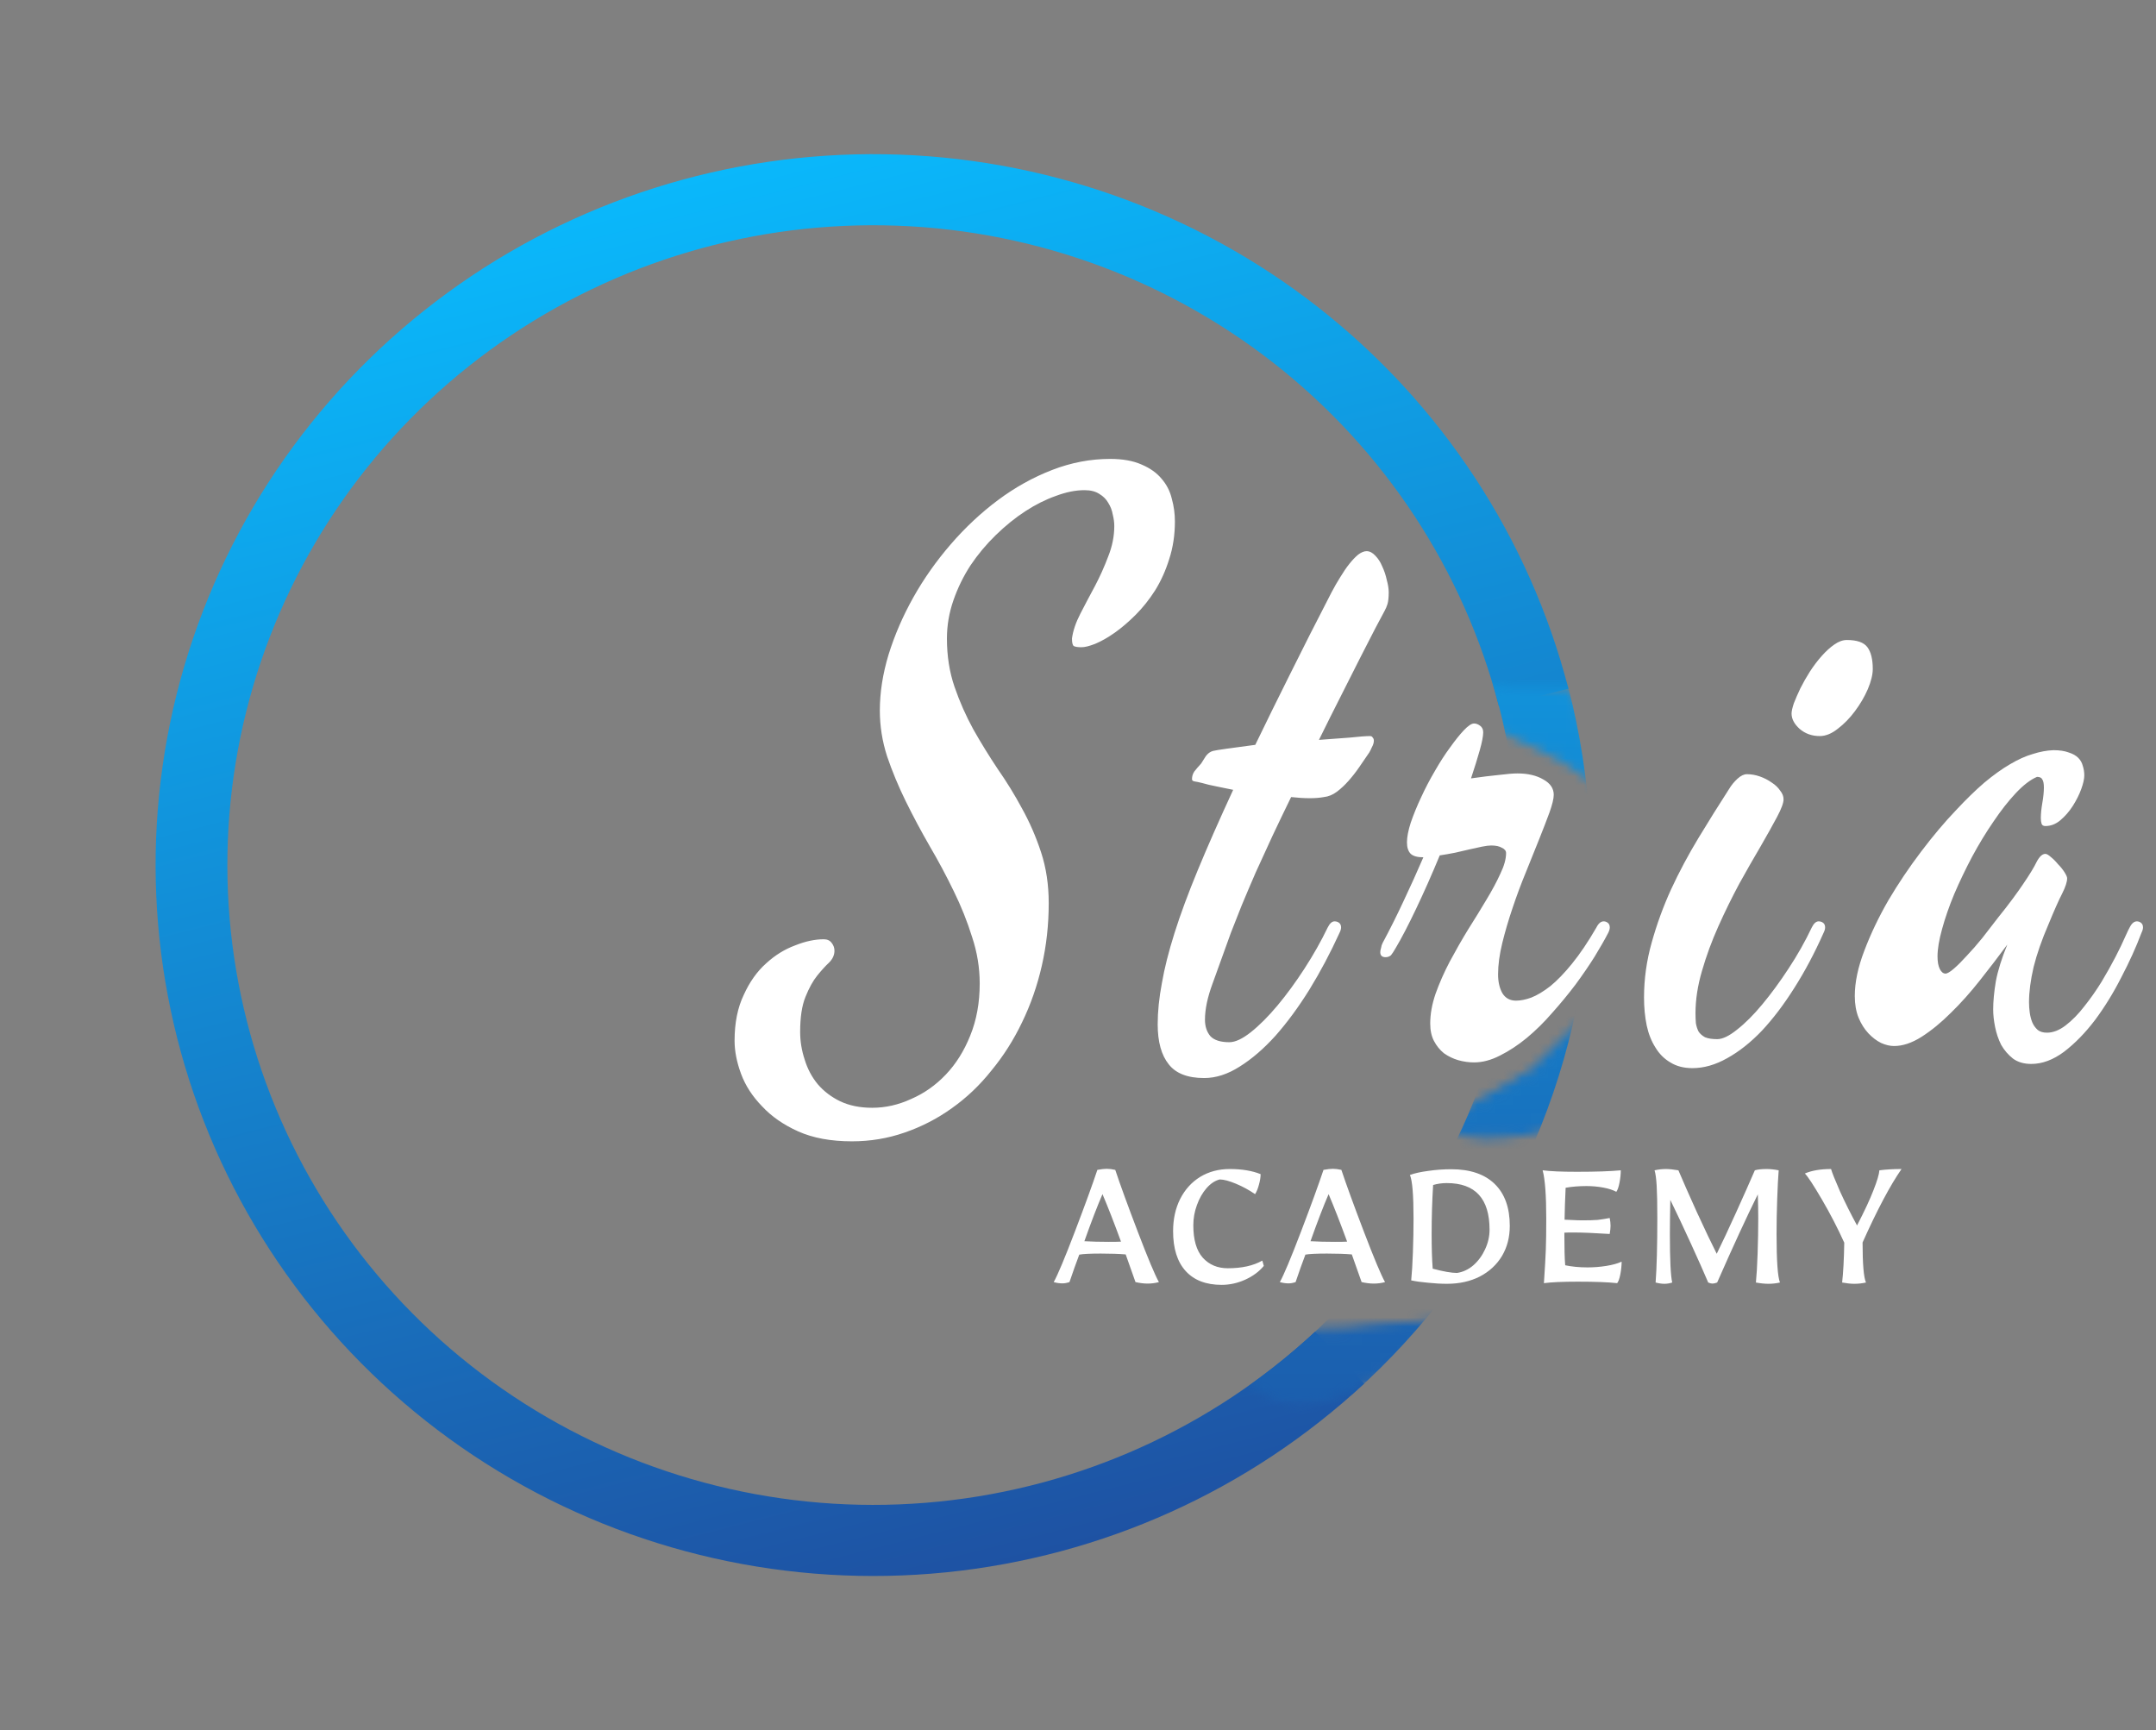
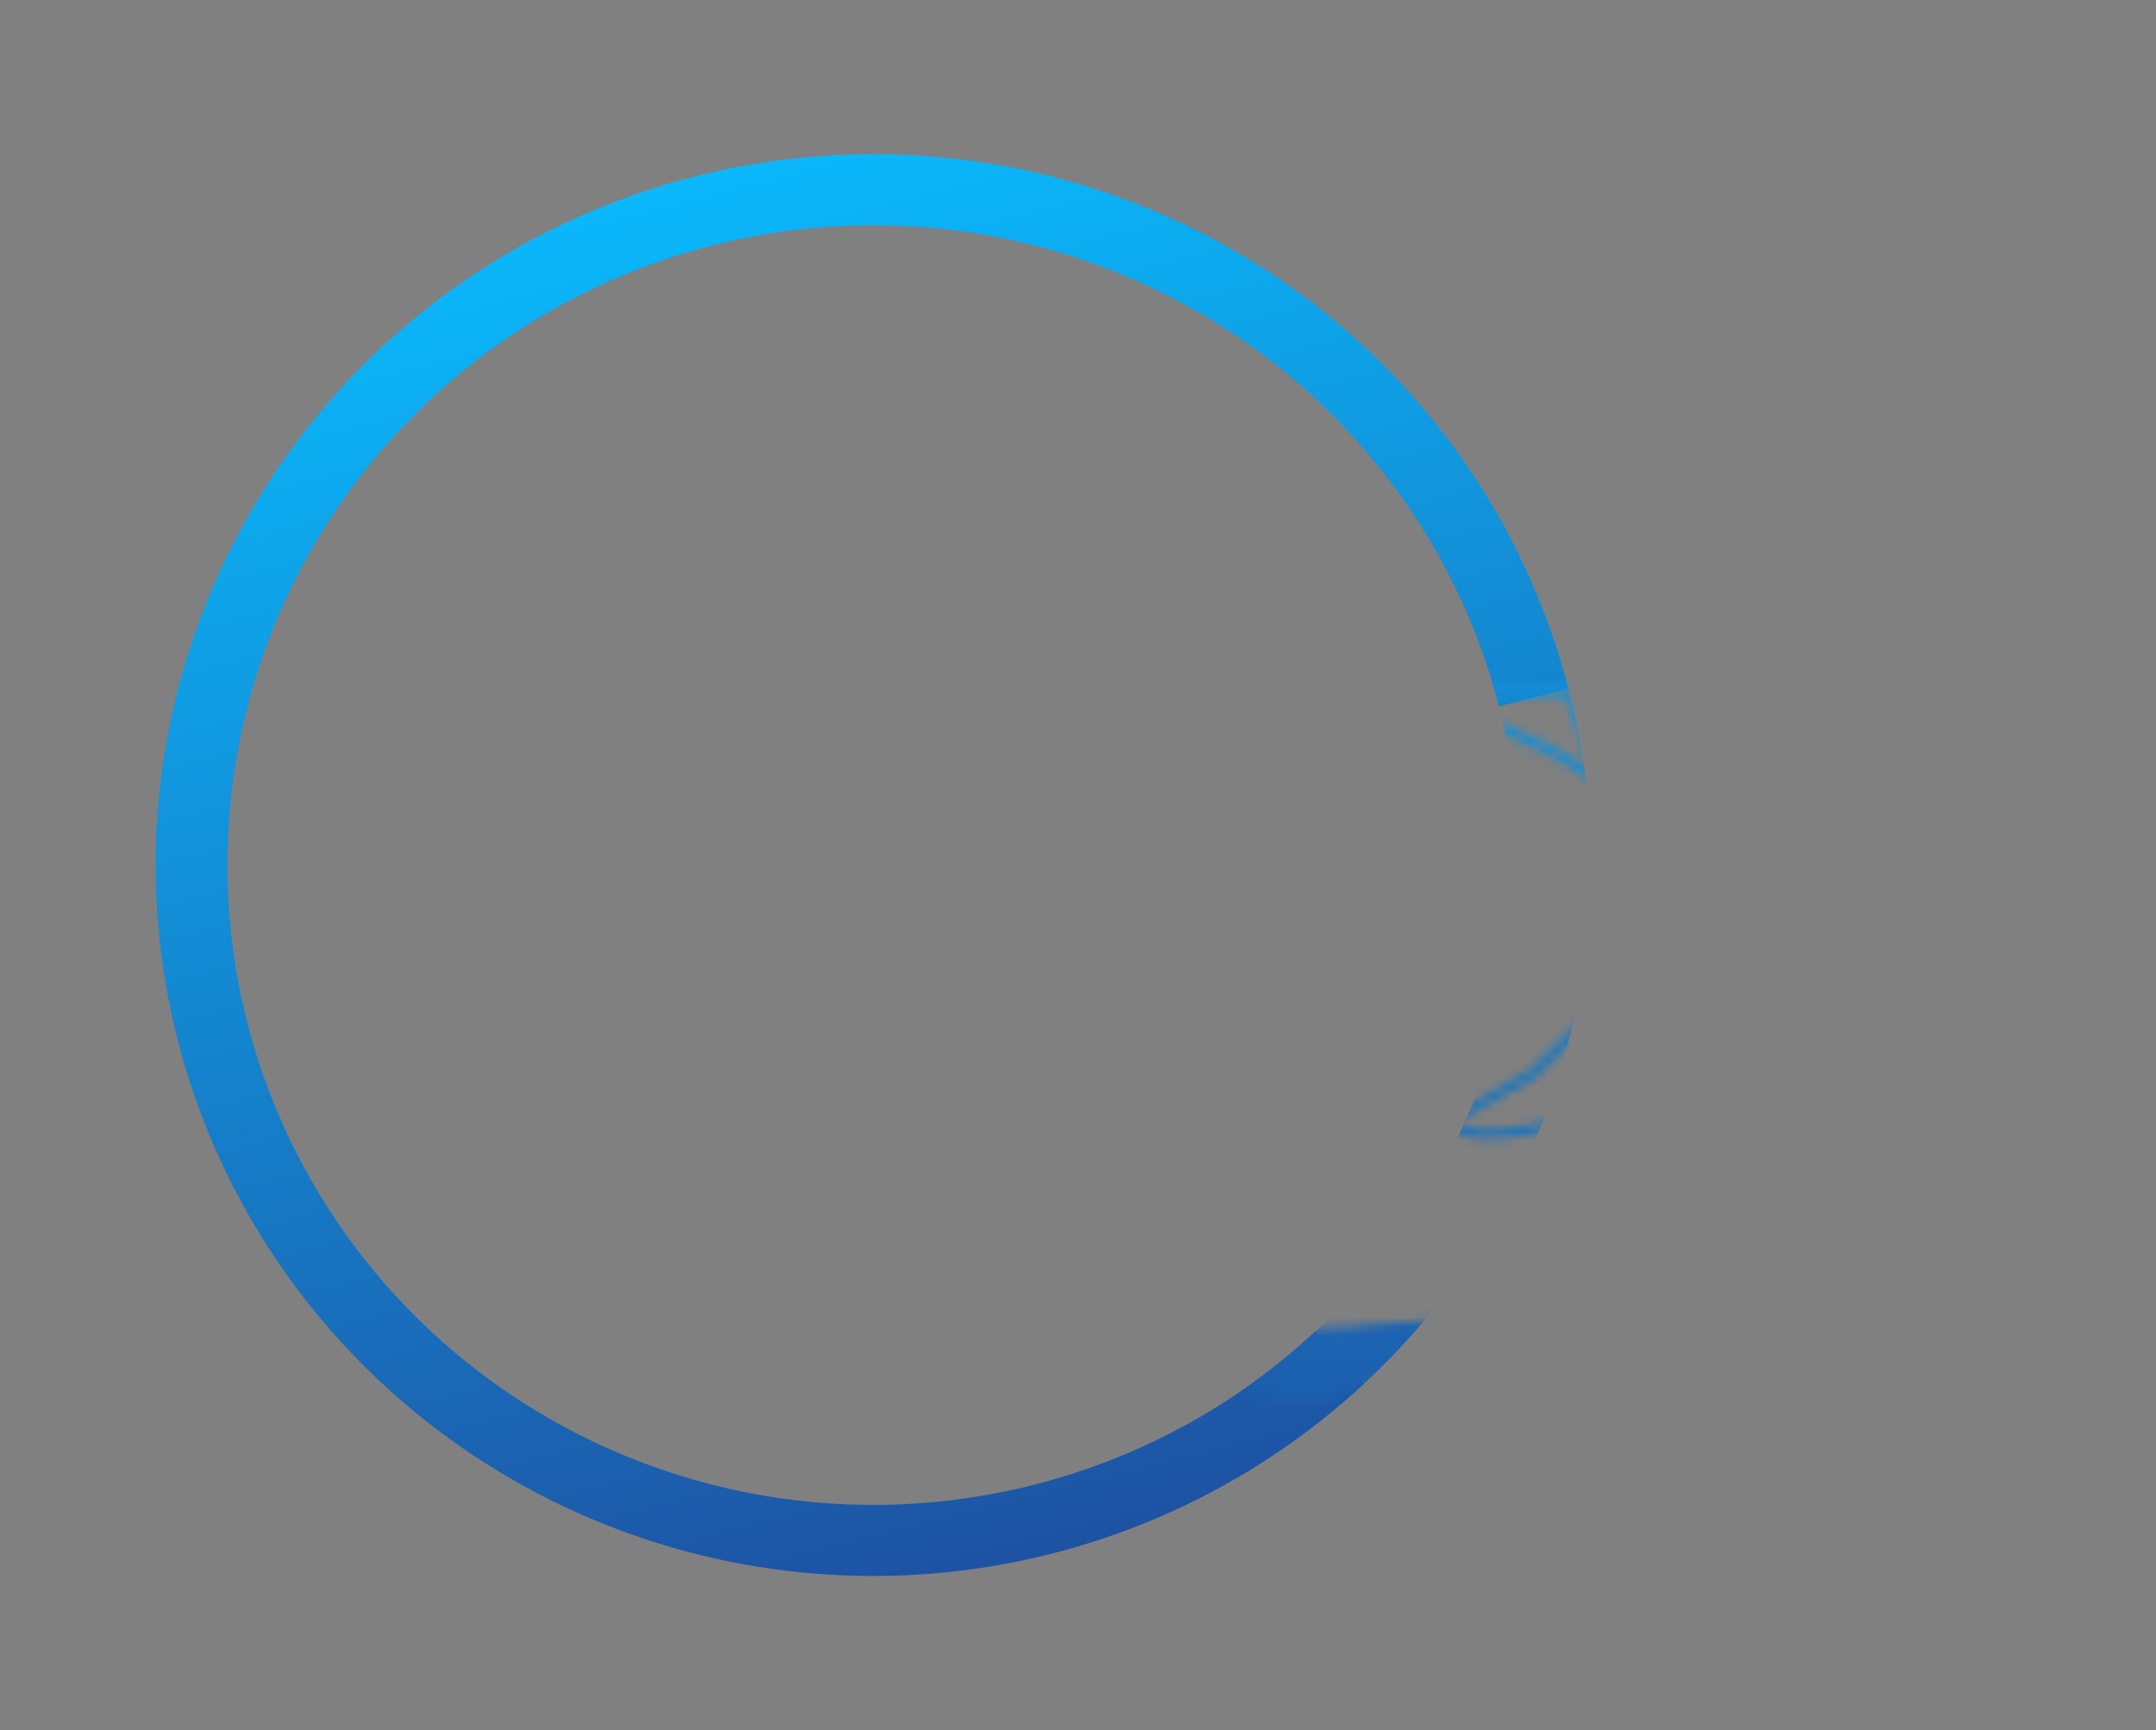
<svg xmlns="http://www.w3.org/2000/svg" width="243" height="195" viewBox="0 0 243 195" fill="none">
  <rect x="0" y="0" width="243" height="195" fill="#808080" stroke="none" />
-   <path d="M122.239 55.245C121.236 55.245 120.162 55.46 119.016 55.89C117.87 56.291 116.724 56.864 115.579 57.608C114.433 58.353 113.316 59.256 112.227 60.316C111.167 61.347 110.222 62.478 109.391 63.71C108.589 64.942 107.944 66.26 107.458 67.663C106.971 69.067 106.727 70.499 106.727 71.96C106.727 73.937 107.014 75.756 107.586 77.417C108.159 79.079 108.861 80.668 109.692 82.187C110.551 83.705 111.468 85.195 112.442 86.655C113.444 88.088 114.361 89.577 115.192 91.124C116.051 92.671 116.767 94.318 117.34 96.066C117.913 97.813 118.2 99.718 118.2 101.78C118.2 104.215 117.942 106.564 117.426 108.827C116.911 111.09 116.166 113.224 115.192 115.23C114.247 117.206 113.101 119.011 111.754 120.644C110.437 122.305 108.947 123.723 107.286 124.898C105.653 126.072 103.877 126.989 101.958 127.648C100.067 128.306 98.09 128.636 96.028 128.636C93.65 128.636 91.631 128.263 89.969 127.519C88.308 126.774 86.947 125.829 85.887 124.683C84.799 123.566 84.011 122.348 83.524 121.03C83.037 119.713 82.793 118.467 82.793 117.292C82.793 115.287 83.137 113.568 83.825 112.136C84.484 110.675 85.329 109.486 86.36 108.569C87.362 107.653 88.451 106.98 89.626 106.55C90.771 106.092 91.846 105.862 92.848 105.862C93.249 105.862 93.55 106.006 93.751 106.292C93.951 106.55 94.051 106.836 94.051 107.151C94.051 107.638 93.851 108.082 93.45 108.484C93.049 108.856 92.605 109.343 92.118 109.944C91.631 110.546 91.187 111.348 90.786 112.351C90.385 113.325 90.184 114.642 90.184 116.304C90.184 117.364 90.356 118.409 90.7 119.441C91.015 120.472 91.502 121.388 92.161 122.191C92.848 122.993 93.693 123.637 94.696 124.124C95.727 124.611 96.93 124.855 98.305 124.855C99.795 124.855 101.256 124.525 102.688 123.866C104.149 123.236 105.452 122.319 106.598 121.116C107.744 119.913 108.661 118.452 109.348 116.734C110.064 114.986 110.422 113.024 110.422 110.847C110.422 109.071 110.136 107.323 109.563 105.605C109.019 103.857 108.331 102.138 107.5 100.448C106.67 98.73 105.767 97.04 104.793 95.378C103.819 93.688 102.917 91.998 102.086 90.308C101.256 88.618 100.554 86.927 99.981 85.237C99.437 83.547 99.165 81.829 99.165 80.081C99.165 78.047 99.494 75.942 100.153 73.765C100.84 71.559 101.771 69.411 102.946 67.32C104.12 65.228 105.524 63.237 107.157 61.347C108.79 59.456 110.566 57.795 112.485 56.362C114.404 54.93 116.438 53.799 118.586 52.968C120.735 52.137 122.912 51.722 125.118 51.722C126.55 51.722 127.739 51.937 128.684 52.366C129.629 52.767 130.374 53.297 130.918 53.956C131.491 54.615 131.878 55.374 132.079 56.233C132.308 57.064 132.422 57.909 132.422 58.769C132.422 60.287 132.208 61.705 131.778 63.023C131.377 64.312 130.847 65.486 130.188 66.546C129.529 67.577 128.799 68.494 127.997 69.296C127.194 70.098 126.407 70.771 125.633 71.316C124.86 71.86 124.129 72.275 123.442 72.562C122.783 72.82 122.267 72.948 121.895 72.948C121.494 72.948 121.208 72.905 121.036 72.82C120.892 72.734 120.821 72.447 120.821 71.96C120.935 71.101 121.25 70.17 121.766 69.167C122.282 68.165 122.826 67.133 123.399 66.073C123.972 64.985 124.473 63.868 124.903 62.722C125.361 61.576 125.59 60.43 125.59 59.284C125.59 58.883 125.533 58.454 125.418 57.995C125.333 57.508 125.161 57.064 124.903 56.663C124.674 56.262 124.344 55.933 123.915 55.675C123.485 55.389 122.926 55.245 122.239 55.245ZM156.048 68.866C155.848 69.239 155.504 69.883 155.017 70.8C154.559 71.688 154 72.776 153.341 74.066C152.682 75.355 151.952 76.801 151.15 78.405C150.348 79.981 149.517 81.642 148.658 83.39C149.947 83.304 151.107 83.218 152.138 83.132C153.198 83.017 153.957 82.96 154.415 82.96C154.559 82.96 154.659 83.017 154.716 83.132C154.802 83.218 154.845 83.332 154.845 83.476C154.845 83.705 154.774 83.948 154.63 84.206C154.516 84.464 154.415 84.665 154.33 84.808C153.986 85.323 153.613 85.868 153.212 86.441C152.84 86.985 152.439 87.5 152.009 87.987C151.58 88.474 151.136 88.89 150.677 89.234C150.219 89.577 149.732 89.778 149.216 89.835C148.3 90.007 147.068 90.007 145.521 89.835C144.805 91.296 144.103 92.757 143.415 94.218C142.757 95.65 142.126 97.025 141.525 98.343C140.952 99.661 140.422 100.907 139.935 102.081C139.477 103.227 139.076 104.244 138.732 105.132C137.93 107.366 137.242 109.271 136.669 110.847C136.096 112.394 135.81 113.754 135.81 114.929C135.81 115.674 136.011 116.29 136.412 116.776C136.841 117.235 137.557 117.464 138.56 117.464C139.219 117.464 140.021 117.092 140.966 116.347C141.94 115.573 142.943 114.571 143.974 113.339C145.005 112.107 146.022 110.718 147.025 109.171C148.027 107.624 148.901 106.077 149.646 104.53C149.875 104.072 150.133 103.843 150.419 103.843C150.62 103.843 150.792 103.9 150.935 104.015C151.078 104.129 151.15 104.301 151.15 104.53C151.15 104.702 151.093 104.903 150.978 105.132C149.947 107.395 148.815 109.529 147.583 111.534C146.352 113.511 145.077 115.244 143.759 116.734C142.442 118.194 141.095 119.355 139.72 120.214C138.374 121.073 137.042 121.503 135.724 121.503C133.862 121.503 132.53 120.987 131.728 119.956C130.897 118.925 130.482 117.421 130.482 115.444C130.482 114.012 130.639 112.465 130.955 110.804C131.241 109.142 131.714 107.266 132.373 105.175C133.031 103.084 133.905 100.72 134.994 98.085C136.082 95.45 137.414 92.427 138.99 89.019C138.331 88.875 137.701 88.746 137.099 88.632C136.498 88.517 135.953 88.388 135.466 88.245C135.123 88.159 134.85 88.102 134.65 88.073C134.449 88.045 134.349 87.959 134.349 87.816C134.349 87.5 134.435 87.214 134.607 86.956C134.807 86.698 135.065 86.398 135.38 86.054C135.524 85.825 135.695 85.552 135.896 85.237C136.125 84.922 136.397 84.722 136.712 84.636C136.942 84.579 137.471 84.493 138.302 84.378C139.162 84.263 140.221 84.12 141.482 83.948C142.685 81.456 143.988 78.806 145.392 75.999C146.796 73.163 148.357 70.084 150.076 66.761C150.391 66.159 150.72 65.586 151.064 65.042C151.408 64.469 151.751 63.968 152.095 63.538C152.439 63.108 152.768 62.765 153.083 62.507C153.427 62.249 153.742 62.12 154.029 62.12C154.373 62.12 154.702 62.292 155.017 62.636C155.332 62.951 155.59 63.352 155.79 63.839C156.02 64.326 156.192 64.842 156.306 65.386C156.449 65.901 156.521 66.36 156.521 66.761C156.521 67.305 156.478 67.735 156.392 68.05C156.306 68.336 156.192 68.609 156.048 68.866ZM181.264 105.132C180.863 105.905 180.347 106.808 179.717 107.839C179.087 108.842 178.371 109.887 177.569 110.976C176.767 112.036 175.893 113.095 174.948 114.155C174.031 115.215 173.071 116.161 172.069 116.991C171.095 117.793 170.092 118.452 169.061 118.968C168.058 119.484 167.084 119.741 166.139 119.741C165.538 119.741 164.936 119.655 164.334 119.484C163.761 119.312 163.232 119.054 162.745 118.71C162.286 118.338 161.914 117.879 161.627 117.335C161.341 116.791 161.198 116.132 161.198 115.359C161.198 114.299 161.398 113.181 161.799 112.007C162.229 110.804 162.759 109.601 163.389 108.398C164.048 107.166 164.735 105.963 165.452 104.788C166.196 103.614 166.884 102.497 167.514 101.437C168.173 100.348 168.703 99.36 169.104 98.472C169.534 97.584 169.748 96.81 169.748 96.151C169.748 95.894 169.591 95.693 169.276 95.55C168.989 95.378 168.588 95.292 168.073 95.292C167.815 95.292 167.471 95.335 167.041 95.421C166.64 95.507 166.182 95.607 165.666 95.722C165.151 95.836 164.592 95.965 163.991 96.109C163.418 96.223 162.845 96.323 162.272 96.409C161.384 98.558 160.496 100.563 159.608 102.425C158.72 104.287 157.961 105.748 157.33 106.808C157.101 107.209 156.915 107.495 156.772 107.667C156.6 107.81 156.4 107.882 156.17 107.882C155.769 107.882 155.569 107.696 155.569 107.323C155.569 107.18 155.597 107.023 155.655 106.851C155.683 106.65 155.741 106.464 155.827 106.292C156.657 104.745 157.445 103.17 158.19 101.566C158.963 99.933 159.708 98.286 160.424 96.624C159.765 96.624 159.293 96.495 159.006 96.237C158.72 95.951 158.577 95.521 158.577 94.948C158.577 94.347 158.72 93.602 159.006 92.714C159.321 91.797 159.708 90.852 160.166 89.878C160.625 88.875 161.14 87.887 161.713 86.913C162.286 85.911 162.859 85.023 163.432 84.249C164.005 83.447 164.521 82.802 164.979 82.316C165.466 81.8 165.853 81.542 166.139 81.542C166.368 81.542 166.597 81.628 166.827 81.8C167.056 81.972 167.17 82.215 167.17 82.53C167.17 82.96 167.041 83.633 166.784 84.55C166.526 85.467 166.196 86.526 165.795 87.73C166.998 87.558 168.044 87.429 168.932 87.343C169.849 87.228 170.551 87.171 171.038 87.171C172.212 87.171 173.186 87.4 173.959 87.859C174.733 88.288 175.12 88.861 175.12 89.577C175.12 90.007 174.962 90.666 174.647 91.554C174.332 92.413 173.945 93.416 173.487 94.562C173.028 95.707 172.527 96.954 171.983 98.3C171.439 99.618 170.937 100.964 170.479 102.339C170.021 103.685 169.634 105.003 169.319 106.292C169.004 107.581 168.846 108.756 168.846 109.816C168.846 110.646 169.004 111.348 169.319 111.921C169.663 112.494 170.178 112.78 170.866 112.78C171.381 112.78 171.954 112.666 172.584 112.437C173.243 112.179 173.959 111.749 174.733 111.148C175.506 110.517 176.323 109.672 177.182 108.612C178.07 107.524 178.987 106.163 179.932 104.53C180.161 104.072 180.433 103.843 180.748 103.843C180.92 103.843 181.078 103.9 181.221 104.015C181.364 104.129 181.436 104.301 181.436 104.53C181.436 104.702 181.379 104.903 181.264 105.132ZM211.078 75.398C211.078 76.028 210.891 76.787 210.519 77.675C210.147 78.534 209.66 79.365 209.058 80.167C208.485 80.941 207.841 81.599 207.124 82.144C206.437 82.688 205.764 82.96 205.105 82.96C204.217 82.96 203.458 82.688 202.828 82.144C202.226 81.599 201.925 81.026 201.925 80.425C201.925 80.167 202.011 79.78 202.183 79.265C202.384 78.749 202.627 78.191 202.913 77.589C203.229 76.959 203.587 76.329 203.988 75.698C204.417 75.04 204.861 74.452 205.32 73.937C205.807 73.392 206.279 72.963 206.738 72.648C207.225 72.304 207.697 72.132 208.156 72.132C209.301 72.132 210.075 72.404 210.476 72.948C210.877 73.493 211.078 74.309 211.078 75.398ZM205.535 105.132C204.532 107.395 203.429 109.472 202.226 111.362C201.051 113.224 199.834 114.829 198.574 116.175C197.313 117.493 196.01 118.524 194.663 119.269C193.346 120.013 192.042 120.386 190.753 120.386C189.779 120.386 188.949 120.171 188.261 119.741C187.574 119.34 187.015 118.782 186.585 118.066C186.127 117.349 185.798 116.519 185.597 115.573C185.397 114.599 185.296 113.554 185.296 112.437C185.296 110.345 185.583 108.283 186.156 106.249C186.729 104.187 187.459 102.181 188.347 100.234C189.264 98.257 190.295 96.323 191.441 94.433C192.587 92.542 193.732 90.709 194.878 88.933C195.136 88.503 195.451 88.116 195.824 87.773C196.196 87.429 196.554 87.257 196.898 87.257C197.385 87.257 197.872 87.343 198.359 87.515C198.846 87.687 199.29 87.916 199.691 88.202C200.092 88.46 200.407 88.761 200.636 89.105C200.894 89.42 201.023 89.749 201.023 90.093C201.023 90.494 200.779 91.153 200.292 92.07C199.805 92.986 199.19 94.089 198.445 95.378C197.7 96.638 196.898 98.042 196.038 99.589C195.208 101.136 194.42 102.74 193.675 104.401C192.93 106.063 192.315 107.739 191.828 109.429C191.341 111.09 191.097 112.68 191.097 114.198C191.097 114.571 191.111 114.943 191.14 115.316C191.197 115.659 191.298 115.974 191.441 116.261C191.613 116.519 191.856 116.734 192.171 116.905C192.515 117.049 192.973 117.12 193.546 117.12C194.148 117.12 194.893 116.762 195.781 116.046C196.697 115.33 197.643 114.385 198.617 113.21C199.619 112.007 200.607 110.661 201.581 109.171C202.584 107.653 203.458 106.106 204.203 104.53C204.432 104.072 204.69 103.843 204.976 103.843C205.176 103.843 205.348 103.9 205.492 104.015C205.635 104.129 205.706 104.301 205.706 104.53C205.706 104.702 205.649 104.903 205.535 105.132ZM241.364 105.132C240.762 106.736 240.003 108.412 239.086 110.159C238.198 111.907 237.21 113.511 236.121 114.972C235.033 116.404 233.873 117.593 232.641 118.538C231.409 119.455 230.177 119.913 228.946 119.913C228.115 119.913 227.427 119.713 226.883 119.312C226.339 118.882 225.895 118.366 225.551 117.765C225.236 117.135 225.007 116.461 224.864 115.745C224.72 115.029 224.649 114.37 224.649 113.769C224.649 112.852 224.749 111.792 224.95 110.589C225.179 109.386 225.608 108.011 226.239 106.464C225.265 107.782 224.233 109.128 223.145 110.503C222.085 111.849 220.996 113.067 219.879 114.155C218.791 115.244 217.688 116.146 216.571 116.862C215.482 117.55 214.451 117.894 213.477 117.894C213.019 117.894 212.532 117.779 212.016 117.55C211.5 117.292 211.028 116.934 210.598 116.476C210.14 115.989 209.767 115.401 209.481 114.714C209.194 113.998 209.051 113.181 209.051 112.265C209.051 110.718 209.409 109.013 210.125 107.151C210.841 105.261 211.744 103.37 212.832 101.48C213.95 99.589 215.181 97.756 216.528 95.98C217.874 94.204 219.177 92.657 220.438 91.339C221.584 90.107 222.658 89.062 223.66 88.202C224.692 87.343 225.651 86.655 226.539 86.14C227.456 85.596 228.315 85.209 229.118 84.98C229.92 84.722 230.693 84.579 231.438 84.55C232.125 84.55 232.698 84.636 233.157 84.808C233.615 84.951 233.973 85.151 234.231 85.409C234.489 85.667 234.66 85.968 234.746 86.312C234.861 86.655 234.918 87.013 234.918 87.386C234.918 87.787 234.804 88.302 234.575 88.933C234.345 89.563 234.03 90.193 233.629 90.823C233.228 91.454 232.756 91.998 232.211 92.456C231.696 92.886 231.137 93.101 230.535 93.101C230.306 93.101 230.163 93.015 230.106 92.843C230.049 92.671 230.02 92.456 230.02 92.198C230.02 91.711 230.077 91.138 230.192 90.48C230.306 89.821 230.364 89.248 230.364 88.761C230.364 88.331 230.306 88.03 230.192 87.859C230.106 87.658 229.905 87.558 229.59 87.558C228.845 87.873 228.043 88.489 227.184 89.405C226.353 90.293 225.522 91.353 224.692 92.585C223.861 93.788 223.059 95.106 222.285 96.538C221.541 97.942 220.868 99.346 220.266 100.749C219.693 102.124 219.235 103.442 218.891 104.702C218.547 105.934 218.375 106.965 218.375 107.796C218.375 108.398 218.461 108.87 218.633 109.214C218.805 109.558 219.02 109.73 219.278 109.73C219.478 109.73 219.793 109.543 220.223 109.171C220.653 108.799 221.14 108.312 221.684 107.71C222.257 107.109 222.844 106.435 223.446 105.691C224.047 104.917 224.634 104.158 225.207 103.413C225.809 102.668 226.353 101.967 226.84 101.308C227.327 100.649 227.714 100.105 228 99.675C228.745 98.586 229.261 97.741 229.547 97.14C229.862 96.538 230.192 96.237 230.535 96.237C230.679 96.237 230.879 96.352 231.137 96.581C231.424 96.81 231.696 97.082 231.953 97.398C232.24 97.684 232.483 97.985 232.684 98.3C232.884 98.615 232.985 98.844 232.985 98.987C232.985 99.388 232.799 99.961 232.426 100.706C232.054 101.422 231.538 102.582 230.879 104.187C230.134 105.905 229.576 107.51 229.203 108.999C228.86 110.489 228.688 111.806 228.688 112.952C228.688 113.353 228.716 113.754 228.774 114.155C228.831 114.556 228.931 114.929 229.075 115.273C229.218 115.588 229.418 115.86 229.676 116.089C229.934 116.29 230.278 116.39 230.707 116.39C231.395 116.39 232.097 116.118 232.813 115.573C233.558 115 234.259 114.284 234.918 113.425C235.606 112.566 236.25 111.649 236.852 110.675C237.453 109.672 237.983 108.727 238.442 107.839C238.9 106.951 239.258 106.206 239.516 105.605C239.802 104.974 239.974 104.616 240.032 104.53C240.261 104.072 240.533 103.843 240.848 103.843C241.02 103.843 241.177 103.9 241.321 104.015C241.464 104.129 241.535 104.301 241.535 104.53C241.535 104.702 241.478 104.903 241.364 105.132Z" fill="white" />
-   <path d="M129.347 144.669C128.931 144.669 128.475 144.613 127.979 144.501L126.875 141.381C126.123 141.317 125.187 141.285 124.067 141.285C122.883 141.285 122.075 141.325 121.643 141.405C121.291 142.333 120.923 143.365 120.539 144.501C120.251 144.597 119.987 144.645 119.747 144.645C119.427 144.645 119.099 144.597 118.763 144.501C119.211 143.701 120.003 141.813 121.139 138.837C122.275 135.861 123.123 133.533 123.683 131.853C124.115 131.773 124.467 131.733 124.739 131.733C125.027 131.733 125.347 131.773 125.699 131.853C126.259 133.533 127.107 135.861 128.243 138.837C129.379 141.813 130.171 143.701 130.619 144.501C130.219 144.613 129.795 144.669 129.347 144.669ZM124.979 139.965C125.635 139.965 126.091 139.957 126.347 139.941C125.563 137.797 124.867 136.013 124.259 134.589C123.683 135.917 123.003 137.685 122.219 139.893C123.035 139.941 123.955 139.965 124.979 139.965ZM137.69 144.813C135.93 144.813 134.578 144.293 133.634 143.253C132.69 142.213 132.218 140.717 132.218 138.765C132.218 137.405 132.482 136.197 133.01 135.141C133.554 134.069 134.306 133.237 135.266 132.645C136.242 132.053 137.354 131.757 138.602 131.757C139.962 131.757 141.122 131.949 142.082 132.333C142.082 132.685 142.018 133.085 141.89 133.533C141.778 133.965 141.634 134.317 141.458 134.589C140.786 134.125 140.066 133.733 139.298 133.413C138.53 133.093 137.922 132.933 137.474 132.933C136.946 133.061 136.45 133.389 135.986 133.917C135.538 134.429 135.178 135.061 134.906 135.813C134.634 136.549 134.498 137.309 134.498 138.093C134.498 139.725 134.85 140.941 135.554 141.741C136.274 142.541 137.218 142.941 138.386 142.941C139.97 142.941 141.266 142.653 142.274 142.077L142.442 142.677C141.914 143.317 141.21 143.837 140.33 144.237C139.466 144.621 138.586 144.813 137.69 144.813ZM154.833 144.669C154.417 144.669 153.961 144.613 153.465 144.501L152.361 141.381C151.609 141.317 150.673 141.285 149.553 141.285C148.369 141.285 147.561 141.325 147.129 141.405C146.777 142.333 146.409 143.365 146.025 144.501C145.737 144.597 145.473 144.645 145.233 144.645C144.913 144.645 144.585 144.597 144.249 144.501C144.697 143.701 145.489 141.813 146.625 138.837C147.761 135.861 148.609 133.533 149.169 131.853C149.601 131.773 149.953 131.733 150.225 131.733C150.513 131.733 150.833 131.773 151.185 131.853C151.745 133.533 152.593 135.861 153.729 138.837C154.865 141.813 155.657 143.701 156.105 144.501C155.705 144.613 155.281 144.669 154.833 144.669ZM150.465 139.965C151.121 139.965 151.577 139.957 151.833 139.941C151.049 137.797 150.353 136.013 149.745 134.589C149.169 135.917 148.489 137.685 147.705 139.893C148.521 139.941 149.441 139.965 150.465 139.965ZM163.086 144.693C162.398 144.693 161.686 144.653 160.95 144.573C160.214 144.509 159.582 144.421 159.054 144.309C159.134 143.541 159.198 142.493 159.246 141.165C159.294 139.821 159.318 138.549 159.318 137.349C159.318 134.677 159.182 133.037 158.91 132.429C159.422 132.237 160.102 132.085 160.95 131.973C161.814 131.845 162.686 131.781 163.566 131.781C165.694 131.781 167.326 132.333 168.462 133.437C169.598 134.541 170.166 136.117 170.166 138.165C170.166 139.445 169.87 140.581 169.278 141.573C168.686 142.549 167.854 143.317 166.782 143.877C165.71 144.421 164.478 144.693 163.086 144.693ZM164.214 143.469C164.886 143.373 165.502 143.085 166.062 142.605C166.622 142.109 167.062 141.509 167.382 140.805C167.718 140.085 167.886 139.349 167.886 138.597C167.886 135.093 166.278 133.341 163.062 133.341C162.534 133.341 162.022 133.413 161.526 133.557C161.414 135.349 161.358 137.197 161.358 139.101C161.358 140.653 161.398 141.949 161.478 142.989C162.678 143.309 163.59 143.469 164.214 143.469ZM174.012 144.621C174.124 142.957 174.196 141.701 174.228 140.853C174.26 139.989 174.276 138.821 174.276 137.349C174.276 134.709 174.14 132.893 173.868 131.901C174.716 132.013 176.004 132.069 177.732 132.069C179.86 132.069 181.508 132.013 182.676 131.901C182.676 132.333 182.628 132.797 182.532 133.293C182.436 133.789 182.316 134.133 182.172 134.325C181.788 134.117 181.292 133.957 180.684 133.845C180.076 133.733 179.452 133.677 178.812 133.677C177.964 133.677 177.18 133.741 176.46 133.869C176.396 135.213 176.356 136.413 176.34 137.469L176.94 137.493C177.548 137.525 178.004 137.541 178.308 137.541C179.076 137.541 179.66 137.525 180.06 137.493C180.476 137.445 180.932 137.373 181.428 137.277C181.492 137.597 181.524 137.893 181.524 138.165C181.524 138.389 181.492 138.693 181.428 139.077C179.668 138.965 178.292 138.909 177.3 138.909C176.836 138.909 176.508 138.917 176.316 138.933C176.316 140.677 176.348 141.901 176.412 142.605C177.18 142.765 178.02 142.845 178.932 142.845C179.636 142.845 180.34 142.789 181.044 142.677C181.748 142.565 182.324 142.405 182.772 142.197C182.772 142.629 182.724 143.101 182.628 143.613C182.532 144.109 182.412 144.445 182.268 144.621C181.244 144.509 179.772 144.453 177.852 144.453C176.14 144.453 174.86 144.509 174.012 144.621ZM187.586 144.693C187.298 144.693 186.97 144.645 186.602 144.549C186.73 142.853 186.794 140.437 186.794 137.301C186.794 135.669 186.77 134.453 186.722 133.653C186.674 132.837 186.594 132.253 186.482 131.901C186.914 131.805 187.346 131.757 187.778 131.757C188.13 131.757 188.594 131.805 189.17 131.901C189.65 133.037 190.338 134.597 191.234 136.581C192.146 138.565 192.898 140.141 193.49 141.309C194.098 140.077 194.826 138.525 195.674 136.653C196.522 134.781 197.226 133.197 197.786 131.901C198.106 131.805 198.554 131.757 199.13 131.757C199.53 131.757 199.978 131.805 200.474 131.901C200.41 132.685 200.354 133.765 200.306 135.141C200.258 136.501 200.234 137.821 200.234 139.101C200.234 142.093 200.362 143.909 200.618 144.549C200.186 144.645 199.754 144.693 199.322 144.693C198.906 144.693 198.434 144.645 197.906 144.549C197.986 143.749 198.05 142.661 198.098 141.285C198.146 139.893 198.17 138.581 198.17 137.349C198.17 136.549 198.154 135.637 198.122 134.613C196.89 137.093 195.362 140.405 193.538 144.549C193.33 144.629 193.154 144.669 193.01 144.669C192.882 144.669 192.722 144.629 192.53 144.549C192.098 143.525 191.458 142.085 190.61 140.229C189.762 138.373 188.978 136.709 188.258 135.237C188.226 136.901 188.21 138.189 188.21 139.101C188.21 141.981 188.298 143.797 188.474 144.549C188.186 144.645 187.89 144.693 187.586 144.693ZM208.992 144.693C208.608 144.693 208.152 144.645 207.624 144.549C207.752 143.429 207.832 141.933 207.864 140.061C207.128 138.429 206.288 136.805 205.344 135.189C204.4 133.573 203.76 132.597 203.424 132.261C204.208 131.925 205.192 131.757 206.376 131.757C206.488 132.157 206.824 132.997 207.384 134.277C207.96 135.541 208.6 136.821 209.304 138.117C210.136 136.517 210.752 135.197 211.152 134.157C211.568 133.101 211.792 132.349 211.824 131.901C212.576 131.805 213.408 131.757 214.32 131.757C213.04 133.597 211.576 136.357 209.928 140.037C209.928 142.469 210.056 143.973 210.312 144.549C209.88 144.645 209.44 144.693 208.992 144.693Z" fill="white" />
  <path d="M176.775 77.621C172.376 60.603 162.453 45.49 148.534 34.606C134.615 23.722 117.471 17.671 99.741 17.385C82.01 17.098 64.677 22.591 50.406 33.02C36.136 43.448 25.721 58.233 20.763 75.099C15.806 91.965 16.581 109.978 22.968 126.365C29.357 142.752 41.004 156.605 56.118 165.793C71.231 174.981 88.975 178.993 106.616 177.214C124.257 175.434 140.819 167.96 153.753 155.943L148.22 150.098C136.579 160.914 121.674 167.64 105.796 169.242C89.919 170.844 73.951 167.233 60.348 158.964C46.745 150.695 36.263 138.227 30.514 123.478C24.765 108.73 24.067 92.518 28.529 77.339C32.991 62.159 42.365 48.853 55.208 39.468C68.051 30.082 83.651 25.138 99.609 25.396C115.566 25.654 130.995 31.1 143.523 40.895C156.05 50.691 164.98 64.293 168.94 79.609L176.775 77.621Z" fill="url(#paint0_linear_52_15)" />
  <mask id="mask0_52_15" style="mask-type:alpha" maskUnits="userSpaceOnUse" x="135" y="76" width="49" height="83">
-     <path d="M180.666 89.046C180.821 89.338 180.821 89.487 180.821 89.487L180.666 89.046C180.187 88.144 178.227 85.882 170.205 82.476C159.589 77.969 163.633 77.469 163.633 77.469L170.205 77.969H176.777L180.666 89.046Z" fill="#D9D9D9" />
-     <path d="M172.733 121.037L163.128 126.546C163.128 126.546 164.644 128.549 171.216 127.547C177.788 126.546 182.843 124.042 182.843 124.042L180.316 113.525L172.733 121.037Z" fill="#D9D9D9" />
    <path d="M151.501 150.083C156.053 149.861 163.128 149.081 163.128 149.081C163.128 149.081 150.964 160.559 143.413 157.094C139.866 155.466 136.335 150.083 136.335 150.083C136.335 150.083 145.586 150.37 151.501 150.083Z" fill="#D9D9D9" />
    <path d="M180.821 89.487C180.821 89.487 180.821 86.984 170.205 82.476C159.589 77.969 163.633 77.469 163.633 77.469L170.205 77.969H176.777L180.821 89.487ZM163.128 126.546L172.733 121.037L180.316 113.525L182.843 124.042C182.843 124.042 177.788 126.546 171.216 127.547C164.644 128.549 163.128 126.546 163.128 126.546ZM163.128 149.081C163.128 149.081 156.053 149.861 151.501 150.083C145.586 150.37 136.335 150.083 136.335 150.083C136.335 150.083 139.866 155.466 143.413 157.094C150.964 160.559 163.128 149.081 163.128 149.081Z" stroke="black" />
  </mask>
  <g mask="url(#mask0_52_15)">
    <path d="M179.305 97.5C179.305 141.752 143.092 177.626 98.422 177.626C53.751 177.626 17.539 141.752 17.539 97.5C17.539 53.248 53.751 17.374 98.422 17.374C143.092 17.374 179.305 53.248 179.305 97.5ZM25.627 97.5C25.627 137.327 58.218 169.613 98.422 169.613C138.625 169.613 171.216 137.327 171.216 97.5C171.216 57.673 138.625 25.387 98.422 25.387C58.218 25.387 25.627 57.673 25.627 97.5Z" fill="url(#paint1_linear_52_15)" />
  </g>
  <defs>
    <linearGradient id="paint0_linear_52_15" x1="118.488" y1="175.121" x2="79.056" y2="19.701" gradientUnits="userSpaceOnUse">
      <stop stop-color="#1E52A3" />
      <stop offset="1" stop-color="#0AB8FB" />
    </linearGradient>
    <linearGradient id="paint1_linear_52_15" x1="98.422" y1="17.374" x2="98.422" y2="177.626" gradientUnits="userSpaceOnUse">
      <stop stop-color="#0AB8FB" />
      <stop offset="1" stop-color="#1E52A3" />
    </linearGradient>
  </defs>
</svg>